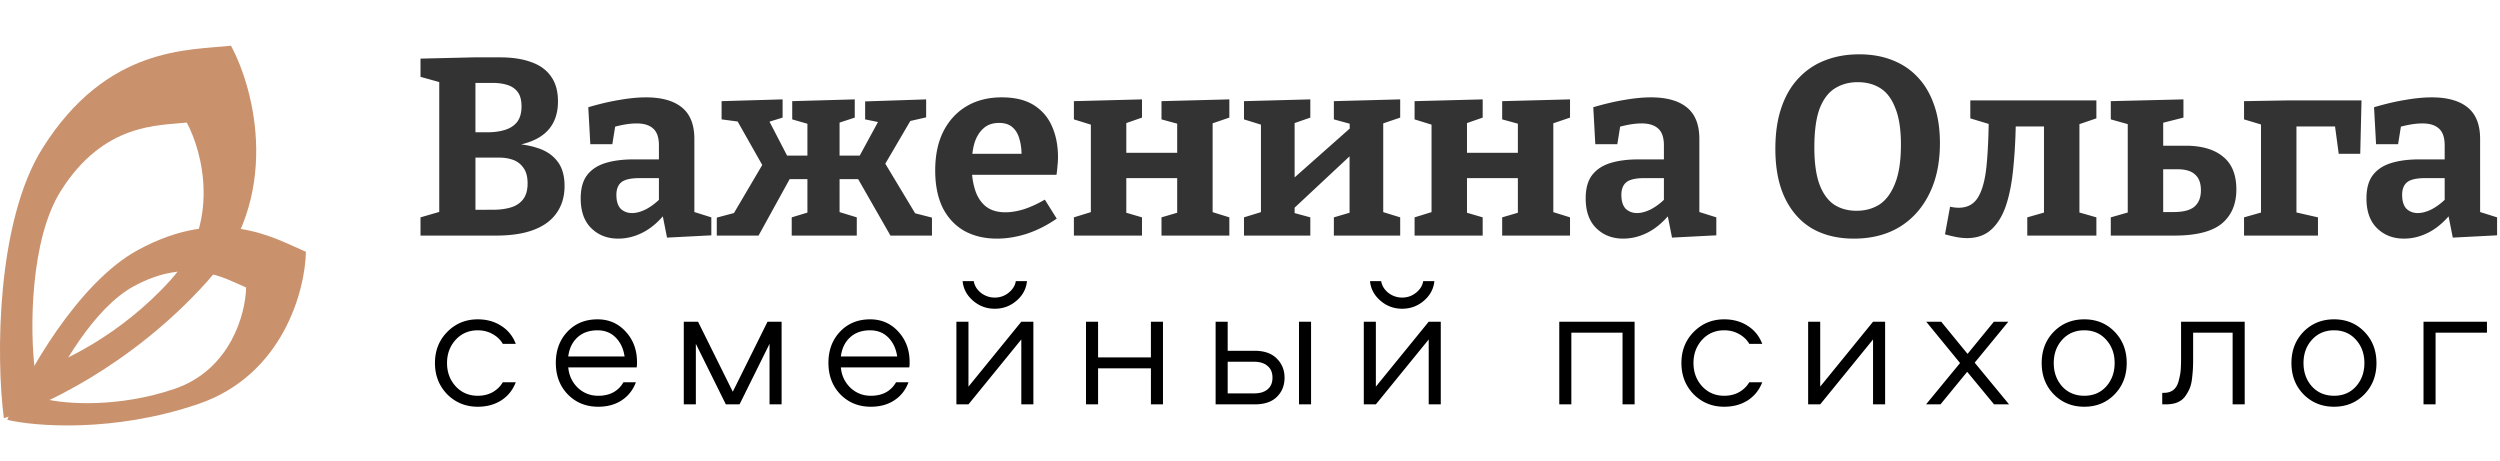
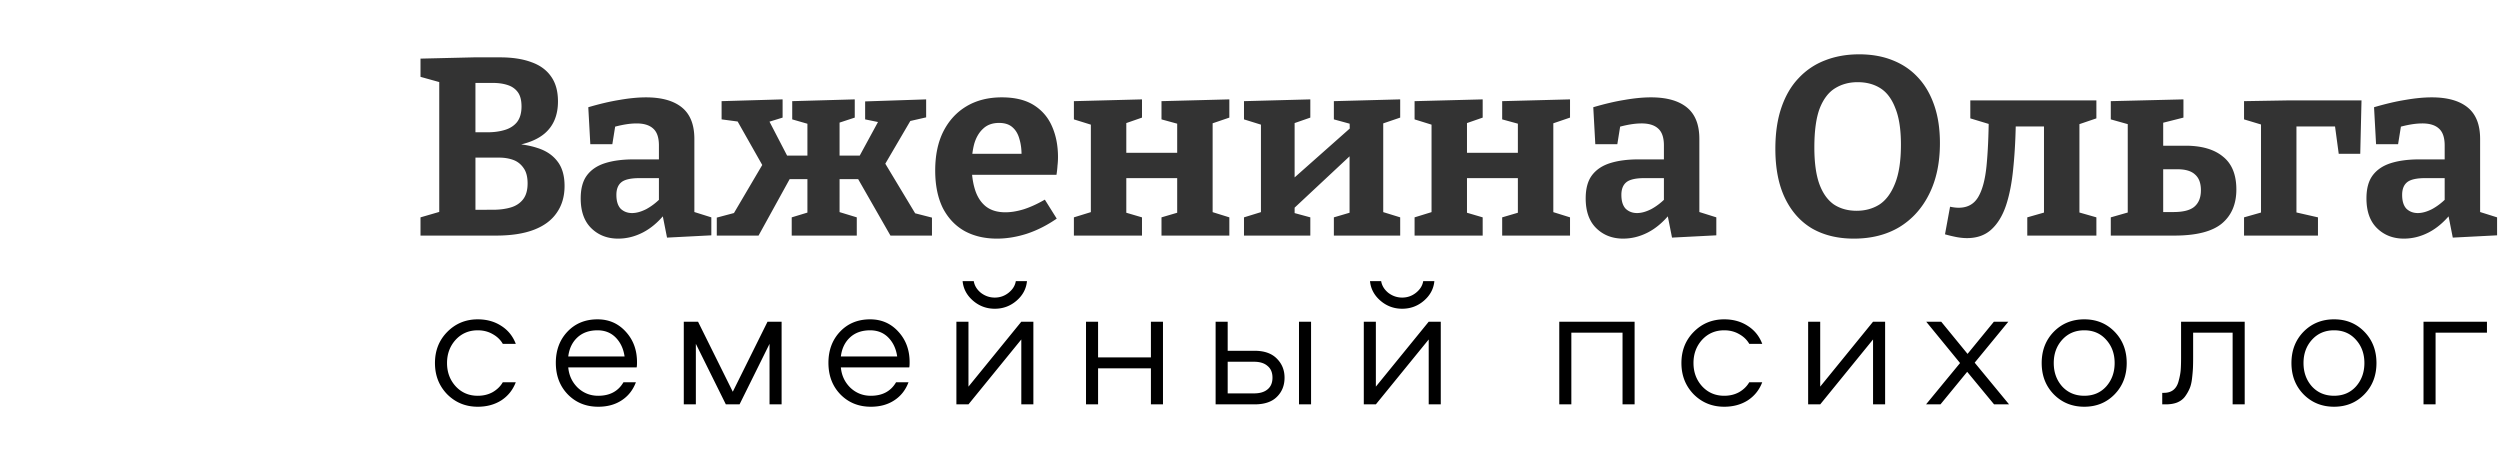
<svg xmlns="http://www.w3.org/2000/svg" fill="none" viewBox="0 0 711 131">
  <path fill="#333" d="m143.496 41.8.648-1.008q5.04.072 8.712 1.296 3.672 1.152 5.688 3.816 2.016 2.592 2.016 6.984 0 4.464-2.232 7.632-2.16 3.168-6.48 4.824T141.12 67h-21.528v-5.184l6.696-1.944-1.368 2.088V21.64l1.656 2.16-6.984-1.944v-5.184l15.192-.36h7.416q5.256 0 8.928 1.368 3.672 1.296 5.616 4.104 1.944 2.736 1.944 7.056 0 5.904-3.816 9.144-3.744 3.168-11.376 3.816m-3.312-18.216h-6.552L135.216 22v17.064l-1.584-1.44h4.968q2.736 0 4.896-.648 2.232-.648 3.528-2.232 1.296-1.656 1.296-4.464 0-2.664-1.08-4.104t-2.952-2.016q-1.8-.576-4.104-.576m0 36.072q2.808 0 5.04-.648t3.528-2.304 1.296-4.536q0-2.808-1.152-4.392-1.152-1.656-2.952-2.304t-3.96-.648h-8.352l1.584-1.8v18.288l-1.584-1.656zm57.293 2.232-1.368-2.016 6.192 1.944v5.112l-12.6.648-1.368-6.912.72.216q-2.88 3.528-6.264 5.256t-6.984 1.728q-4.608 0-7.632-2.952t-3.024-8.496q0-4.104 1.728-6.48 1.8-2.448 5.184-3.528t8.208-1.08h7.848l-.72.792v-4.752q0-3.384-1.656-4.824-1.584-1.44-4.68-1.44-1.512 0-3.24.288t-3.744.864l1.008-1.08-.936 5.832h-6.264l-.576-10.512q4.896-1.44 8.928-2.088 4.104-.72 7.488-.72 6.696 0 10.224 2.88t3.528 8.928zm-22.176-6.48q0 2.664 1.224 3.96 1.296 1.224 3.24 1.224 1.8 0 3.96-1.08 2.16-1.152 4.104-3.096l-.432 1.728v-8.208l.72.72h-6.192q-3.744 0-5.184 1.152t-1.44 3.6M203.853 67v-5.112l5.688-1.512-1.44 1.296 9.576-16.272-.288 2.592-8.352-14.76 2.16 1.512-5.976-.792v-5.184l17.352-.504v5.184l-4.896 1.512.792-1.08 5.976 11.52-1.8-1.152h8.64l-1.656 1.44V33.664l1.44 1.944-5.76-1.656v-5.184l17.784-.504v5.184l-5.256 1.728.936-1.512v12.024l-1.656-1.44h8.64l-1.872 1.152 6.264-11.52.792 1.08-4.896-1.008V28.84l17.352-.576v5.112l-5.976 1.368 2.16-1.512-8.64 14.76.144-2.592 9.792 16.272-1.44-1.224 5.616 1.44V67h-11.808l-9.72-16.992 1.584.936h-7.992l1.656-.936V61.96l-1.008-1.944 5.904 1.8V67h-18.504v-5.184l5.688-1.728-1.224 1.872V50.008l1.656.936h-7.992l1.8-.936L215.733 67zm79.689.864q-5.256 0-9.216-2.16-3.96-2.232-6.192-6.552-2.16-4.392-2.16-10.656 0-6.48 2.304-11.088 2.376-4.68 6.624-7.2t10.008-2.52q5.616 0 9.144 2.232t5.184 6.12q1.656 3.816 1.656 8.64 0 1.224-.144 2.448-.072 1.224-.288 2.592H274.11v-5.976h17.712l-1.296.936q.072-2.88-.576-5.04-.576-2.232-2.016-3.456-1.368-1.224-3.816-1.224-2.808 0-4.536 1.656-1.728 1.584-2.52 4.32-.72 2.736-.72 6.12 0 3.816.936 6.84t3.024 4.752q2.16 1.728 5.616 1.728 2.448 0 5.256-.864 2.88-.936 5.976-2.736l3.384 5.4q-4.176 2.88-8.568 4.32-4.32 1.368-8.424 1.368M305.416 67v-5.184l6.768-2.088-1.944 3.168V33.088l2.592 3.168-7.416-2.304v-5.184l19.368-.504v5.184l-6.624 2.304 2.16-2.952v13.32l-2.592-2.664h19.656l-2.592 2.664V33.088l1.584 2.52-6.048-1.656v-5.184l19.296-.504v5.184l-6.768 2.304 2.016-2.952v30.096l-1.944-3.168 6.696 2.088V67h-19.296v-5.184l6.12-1.8-1.656 2.88V47.92l2.592 2.736h-19.656l2.592-2.736v14.976l-1.656-2.88 6.12 1.8V67zm48.375 0v-5.184l6.768-2.088-1.944 2.088V34.024l2.592 2.232-7.416-2.304v-5.184l18.864-.504v5.184l-6.624 2.304 2.16-1.944v18.216l-1.368-.36 17.712-15.696-.648 1.44-.072-3.384 1.584 1.584-6.048-1.656v-5.184l18.864-.504v5.184l-6.768 2.304 1.944-1.944v28.008l-1.944-2.088 6.768 2.088V67h-18.864v-5.184l6.12-1.8-1.656 1.8v-19.8l1.152 1.368L367.399 59.8l.792-1.584v3.6l-.576-1.368 5.04 1.368V67zm48.516 0v-5.184l6.768-2.088-1.944 3.168V33.088l2.592 3.168-7.416-2.304v-5.184l19.368-.504v5.184l-6.624 2.304 2.16-2.952v13.32l-2.592-2.664h19.656l-2.592 2.664V33.088l1.584 2.52-6.048-1.656v-5.184l19.296-.504v5.184l-6.768 2.304 2.016-2.952v30.096l-1.944-3.168 6.696 2.088V67h-19.296v-5.184l6.12-1.8-1.656 2.88V47.92l2.592 2.736h-19.656l2.592-2.736v14.976l-1.656-2.88 6.12 1.8V67zm80.991-5.112-1.368-2.016 6.192 1.944v5.112l-12.6.648-1.368-6.912.72.216q-2.88 3.528-6.264 5.256t-6.984 1.728q-4.608 0-7.632-2.952t-3.024-8.496q0-4.104 1.728-6.48 1.8-2.448 5.184-3.528t8.208-1.08h7.848l-.72.792v-4.752q0-3.384-1.656-4.824-1.584-1.44-4.68-1.44-1.512 0-3.24.288t-3.744.864l1.008-1.08-.936 5.832h-6.264l-.576-10.512q4.896-1.44 8.928-2.088 4.104-.72 7.488-.72 6.696 0 10.224 2.88t3.528 8.928zm-22.176-6.48q0 2.664 1.224 3.96 1.296 1.224 3.24 1.224 1.8 0 3.96-1.08 2.16-1.152 4.104-3.096l-.432 1.728v-8.208l.72.72h-6.192q-3.744 0-5.184 1.152t-1.44 3.6m66.113 12.456q-6.84 0-11.88-2.88-4.968-2.952-7.704-8.64t-2.736-14.04q0-6.696 1.728-11.736t4.896-8.352a19.9 19.9 0 0 1 7.488-5.04q4.392-1.728 9.72-1.728 5.256 0 9.432 1.656 4.248 1.656 7.2 4.824 3.024 3.168 4.68 7.92 1.656 4.68 1.656 10.872 0 8.424-3.096 14.544-3.024 6.048-8.496 9.36-5.472 3.24-12.888 3.24m.792-7.92q3.6 0 6.408-1.728 2.808-1.8 4.464-5.904 1.728-4.176 1.728-11.16 0-6.48-1.584-10.368-1.512-3.96-4.248-5.688t-6.48-1.728q-3.6 0-6.408 1.728t-4.392 5.76q-1.512 4.032-1.512 11.088 0 6.48 1.44 10.44 1.44 3.888 4.104 5.76 2.736 1.8 6.48 1.8m31.394 7.776q-1.368 0-2.952-.288a40 40 0 0 1-3.312-.792l1.44-7.848q.72.144 1.296.216t1.152.072q3.744 0 5.544-3.024t2.376-8.856.648-14.184l2.592 3.024-7.848-2.376v-5.112h35.856v5.112l-6.768 2.304 1.944-3.168v28.296l-.72-.864 5.544 1.584V67h-19.656v-5.184l5.544-1.584-.792.864V33.088l1.584 2.88h-12.528l2.952-2.736q-.072 7.92-.72 14.328-.576 6.336-2.088 10.872-1.512 4.464-4.248 6.912-2.664 2.376-6.84 2.376m40.886-.72v-5.184l5.544-1.584-.72.864v-27.36l1.08 1.872-5.904-1.656v-5.184l20.664-.504v5.184l-7.416 1.872 1.656-1.584v9l-1.584-1.296h7.92q6.912 0 10.656 3.096 3.816 3.024 3.816 9.36 0 6.264-4.176 9.72Q627.667 67 618.379 67zm14.904-5.256-1.584-1.44h4.536q4.104 0 5.904-1.512 1.872-1.584 1.872-4.68 0-3.024-1.656-4.464-1.584-1.512-5.04-1.512h-5.616l1.584-1.296zm56.402-33.192-.36 15.192h-6.12l-1.224-9.072 1.296 1.296h-12.6l.504-1.152v26.856l-1.152-1.512 7.272 1.656V67h-21.024v-5.184l5.832-1.656-1.008 1.512V34.024l1.152 1.728-5.976-1.8v-5.184l12.672-.216zm33.732 33.336-1.368-2.016 6.192 1.944v5.112l-12.6.648-1.368-6.912.72.216q-2.88 3.528-6.264 5.256t-6.984 1.728q-4.608 0-7.632-2.952t-3.024-8.496q0-4.104 1.728-6.48 1.8-2.448 5.184-3.528t8.208-1.08h7.848l-.72.792v-4.752q0-3.384-1.656-4.824-1.584-1.44-4.68-1.44-1.512 0-3.24.288t-3.744.864l1.008-1.08-.936 5.832h-6.264l-.576-10.512q4.896-1.44 8.928-2.088 4.104-.72 7.488-.72 6.696 0 10.224 2.88t3.528 8.928zm-22.176-6.48q0 2.664 1.224 3.96 1.296 1.224 3.24 1.224 1.8 0 3.96-1.08 2.16-1.152 4.104-3.096l-.432 1.728v-8.208l.72.72h-6.192q-3.744 0-5.184 1.152t-1.44 3.6" />
  <path fill="#000" d="M146.688 97.788h-3.692q-.988-1.716-2.86-2.756-1.872-1.092-4.264-1.092-3.796 0-6.292 2.704-2.444 2.704-2.444 6.604t2.444 6.604q2.496 2.704 6.292 2.704 2.392 0 4.264-1.04 1.872-1.092 2.86-2.808h3.692q-1.248 3.276-4.108 5.148-2.86 1.82-6.708 1.82-5.148 0-8.684-3.536-3.484-3.588-3.484-8.892t3.484-8.84q3.536-3.588 8.684-3.588 3.847 0 6.708 1.872 2.86 1.82 4.108 5.096m34.477 5.2q0 1.144-.104 1.508h-19.448q.312 3.432 2.704 5.772 2.443 2.288 5.824 2.288 4.94 0 7.176-3.848h3.536q-1.248 3.328-4.056 5.148-2.757 1.82-6.656 1.82-5.2 0-8.632-3.484-3.432-3.536-3.432-8.996 0-5.355 3.276-8.84 3.327-3.536 8.58-3.536 4.836 0 8.008 3.484 3.224 3.484 3.224 8.684m-19.552-1.612h16.016q-.468-3.276-2.496-5.356t-5.2-2.08q-3.536 0-5.72 2.028t-2.6 5.408m57.244-3.588L210.329 115h-3.9l-8.528-17.212V115h-3.432V91.496h4.056l9.88 19.916 9.88-19.916h4.004V115h-3.432zm39.839 5.2q0 1.144-.104 1.508h-19.448q.312 3.432 2.704 5.772 2.443 2.288 5.824 2.288 4.94 0 7.176-3.848h3.536q-1.248 3.328-4.056 5.148-2.756 1.82-6.656 1.82-5.2 0-8.632-3.484-3.432-3.536-3.432-8.996 0-5.355 3.276-8.84 3.327-3.536 8.58-3.536 4.836 0 8.008 3.484 3.224 3.484 3.224 8.684m-19.552-1.612h16.016q-.468-3.276-2.496-5.356t-5.2-2.08q-3.537 0-5.72 2.028-2.184 2.028-2.6 5.408M275.432 115H272V91.496h3.432v18.46l15.028-18.46h3.432V115h-3.432V96.54zm-1.664-35.048h3.172q.312 1.924 2.028 3.328 1.768 1.352 3.952 1.352t3.9-1.352q1.768-1.404 2.08-3.328h3.172q-.312 3.276-2.964 5.564t-6.188 2.288-6.188-2.288-2.964-5.564m53.553 11.544h3.432V115h-3.432v-10.244h-15.028V115h-3.432V91.496h3.432v10.14h15.028zm42.113 0h3.432V115h-3.432zm-20.28 8.268h7.644q4.16 0 6.344 2.236 2.184 2.184 2.184 5.408 0 3.328-2.184 5.46Q361.01 115 356.798 115h-11.076V91.496h3.432zm0 12.116h7.488q2.496 0 3.848-1.144 1.404-1.144 1.404-3.328t-1.404-3.328q-1.352-1.196-3.848-1.196h-7.488zm42.142 3.12h-3.432V91.496h3.432v18.46l15.028-18.46h3.432V115h-3.432V96.54zm-1.664-35.048h3.172q.312 1.924 2.028 3.328 1.768 1.352 3.952 1.352t3.9-1.352q1.768-1.404 2.08-3.328h3.172q-.312 3.276-2.964 5.564-2.651 2.288-6.188 2.288t-6.188-2.288-2.964-5.564m53.826 11.544h21.424V115h-3.432V94.616h-14.56V115h-3.432zm57.724 6.292h-3.692q-.988-1.716-2.86-2.756-1.873-1.092-4.264-1.092-3.796 0-6.292 2.704-2.445 2.704-2.444 6.604t2.444 6.604q2.496 2.704 6.292 2.704 2.391 0 4.264-1.04 1.872-1.092 2.86-2.808h3.692q-1.248 3.276-4.108 5.148-2.86 1.82-6.708 1.82-5.148 0-8.684-3.536-3.484-3.588-3.484-8.892t3.484-8.84q3.536-3.588 8.684-3.588 3.847 0 6.708 1.872 2.86 1.82 4.108 5.096M517.667 115h-3.432V91.496h3.432v18.46l15.028-18.46h3.432V115h-3.432V96.54zm53.501-23.504-9.568 11.648L571.376 115h-4.264l-7.644-9.256-7.592 9.256h-4.108l9.672-11.752-9.62-11.752h4.264l7.488 9.152 7.488-9.152zm30.236 2.86q3.432 3.535 3.432 8.892t-3.432 8.892q-3.432 3.536-8.632 3.536t-8.684-3.536q-3.432-3.535-3.432-8.892t3.432-8.892q3.484-3.536 8.684-3.536t8.632 3.536m-2.392 15.548q2.392-2.704 2.392-6.656t-2.392-6.604q-2.392-2.704-6.24-2.704t-6.292 2.704q-2.392 2.652-2.392 6.604t2.392 6.656q2.444 2.652 6.292 2.652t6.24-2.652m21.284-18.408h18.096V115h-3.432V94.616h-11.232v6.916q0 1.975-.052 3.12a45 45 0 0 1-.26 2.964q-.207 1.82-.728 2.964a11.6 11.6 0 0 1-1.3 2.236q-.832 1.092-2.236 1.664-1.352.52-3.224.52h-.988v-3.276h.468q1.665 0 2.704-.832 1.092-.884 1.508-2.6.468-1.716.572-3.068.105-1.351.104-3.588zm52.139 2.86q3.432 3.535 3.432 8.892t-3.432 8.892q-3.433 3.536-8.632 3.536-5.2 0-8.684-3.536-3.432-3.535-3.432-8.892t3.432-8.892q3.483-3.536 8.684-3.536t8.632 3.536m-2.392 15.548q2.392-2.704 2.392-6.656t-2.392-6.604q-2.392-2.704-6.24-2.704t-6.292 2.704q-2.392 2.652-2.392 6.604t2.392 6.656q2.443 2.652 6.292 2.652t6.24-2.652m19.204-18.408h18.044v3.12h-14.612V115h-3.432z" />
-   <path fill="#c9916c" fill-rule="evenodd" d="M65.688 13c6.706 12.392 14.723 43.174-6.863 67.161S11.346 116 1.098 118.926c-2.256-17.218-2.105-55.95 11-76.782C30.433 13 53.749 14.339 65.689 13M53.114 34.858c-7.98.892-23.562 0-35.815 19.429-8.758 13.888-8.86 39.71-7.351 51.188 6.849-1.951 24.153-9.852 38.58-25.843 14.426-15.992 9.068-36.513 4.586-44.774" clip-rule="evenodd" />
-   <path fill="#c9916c" fill-rule="evenodd" d="M87 71.607c-.192 11.017-6.574 35.094-30.562 43.273s-46.242 6.429-54.371 4.531c5.092-12.621 20.116-39.023 37.095-48.273C62.914 58.2 78.327 67.982 87 71.608M69.99 81.758c-5.796-2.424-16.098-8.96-31.953-.346-11.334 6.158-21.35 23.76-24.743 32.175 5.431 1.272 20.297 2.455 36.313-2.984s20.262-21.496 20.382-28.845" clip-rule="evenodd" />
</svg>